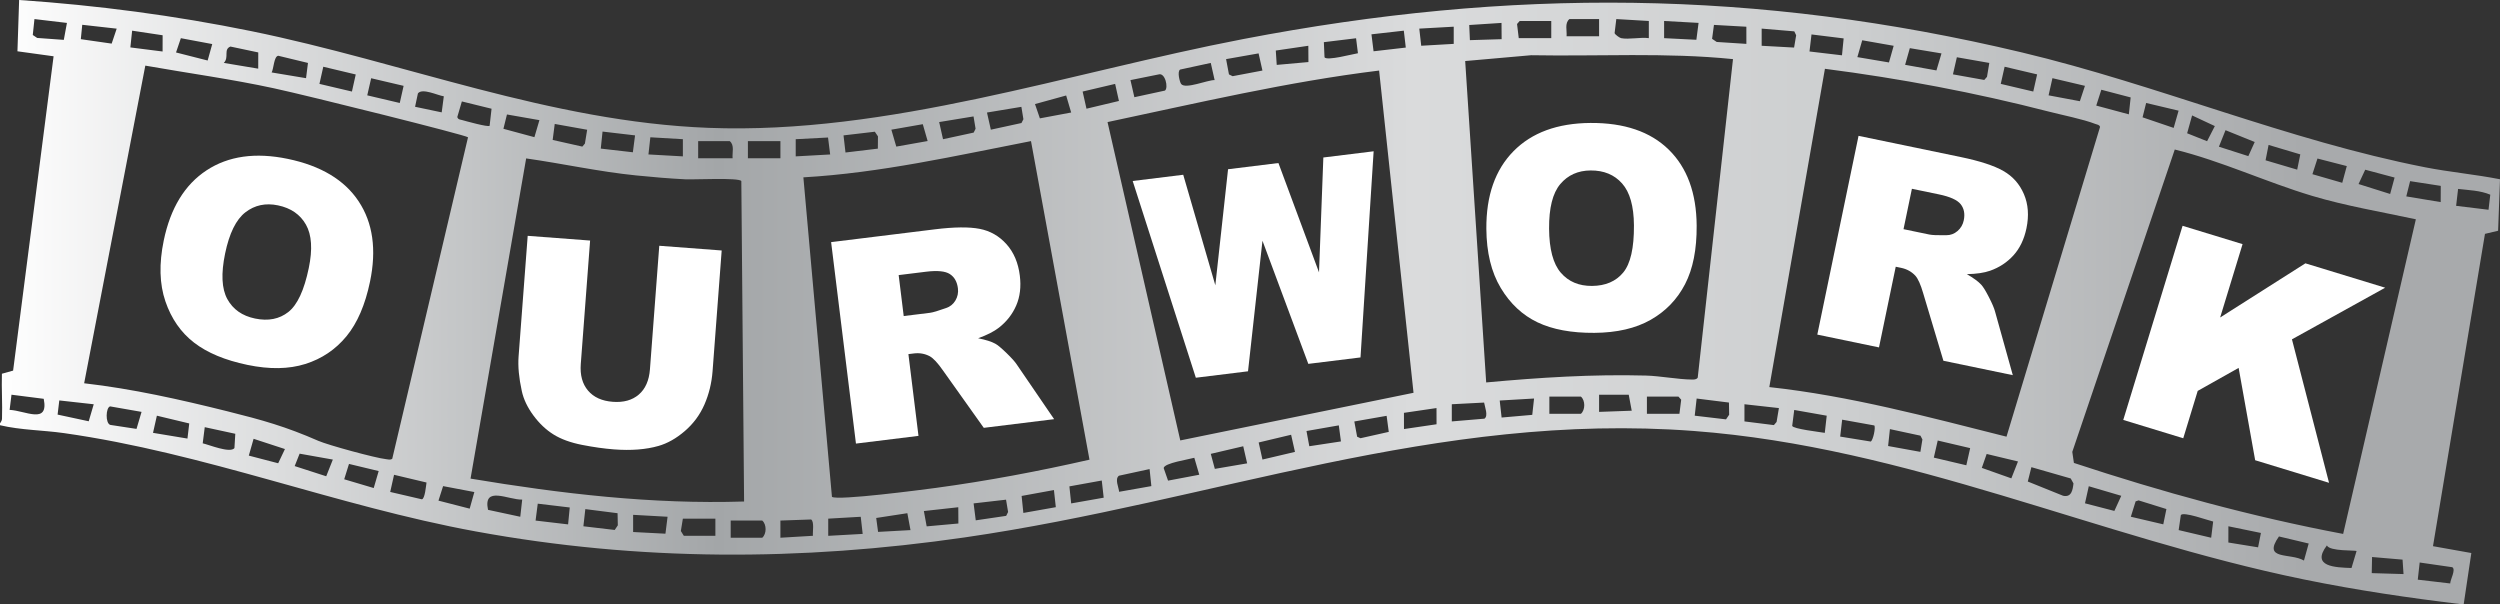
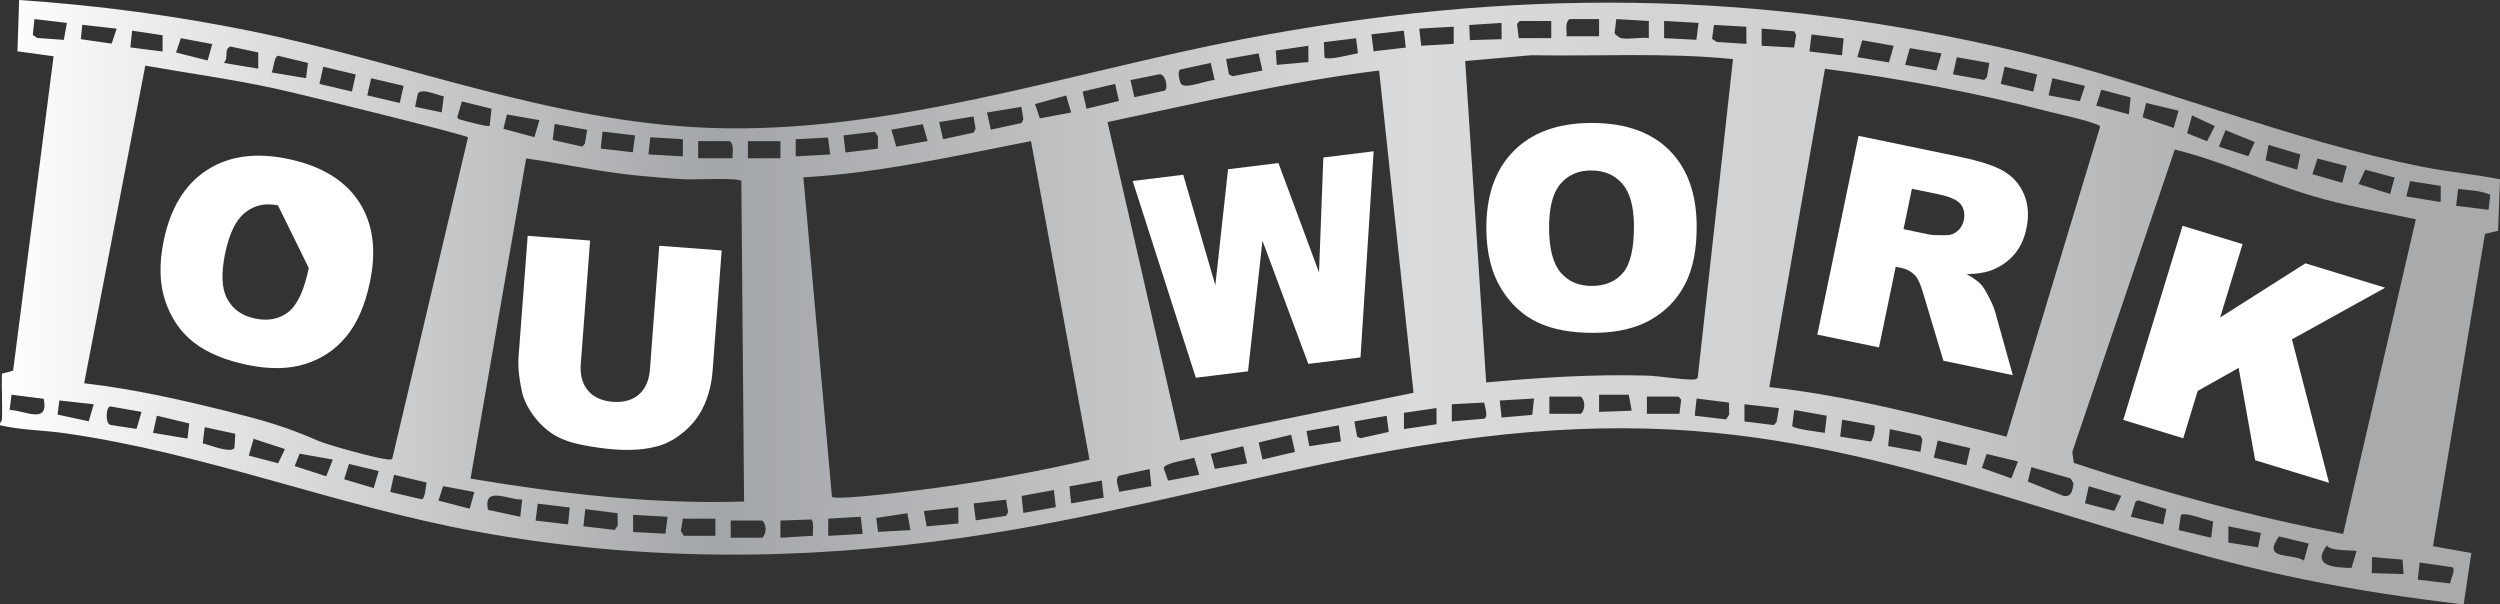
<svg xmlns="http://www.w3.org/2000/svg" id="Layer_1" data-name="Layer 1" viewBox="0 0 573.038 138.554">
  <rect x="0" y="0" width="573.038" height="138.554" fill="#333333" stroke="none" />
  <defs>
    <style> .cls-1 { fill: url(#linear-gradient); } .cls-2 { fill: #fff; } </style>
    <linearGradient id="linear-gradient" x1="0" y1="69.277" x2="573.038" y2="69.277" gradientUnits="userSpaceOnUse">
      <stop offset="0" stop-color="#fff" />
      <stop offset=".287" stop-color="#a3a6a8" />
      <stop offset=".565" stop-color="#dadbdc" />
      <stop offset=".736" stop-color="#cdcfd0" />
      <stop offset=".921" stop-color="#a8aaac" />
    </linearGradient>
  </defs>
  <path class="cls-1" d="M555.837,38.337c-31.448-6.165-61.193-18.882-92.401-26.322-60.686-14.468-117.274-14.822-178.46-3.064-40.143,7.714-81.279,21.928-122.554,20.355-36.311-1.384-69.754-15.014-104.894-22.184C40.03,3.553,22.21,1.206,4.385,0l-.387,11.756,8.287,1.145L3.007,84.948l-2.569.718c-.106,3.423.142,6.884.022,10.31-.02.583-.457.997-.459,1.055-.004.146.004.291,0,.437,4.799,1.126,9.785,1.118,14.633,1.802,32.426,4.574,62.457,16.683,94.447,22.546,37.442,6.861,74.415,6.82,112.039,1.366,57.082-8.275,107.907-28.859,167.114-24.399,49.279,3.712,92.413,24.325,139.91,34.043,12.107,2.477,24.28,4.263,36.565,5.728l1.757-11.794-8.788-1.569,11.915-71.589,3.012-.713.433-11.8c-5.674-1.118-11.53-1.641-17.2-2.752h-.001ZM2.204,93.951l.429-3.479,7.388.94c1.215,5.98-4.259,2.686-7.818,2.539h0ZM542.143,38.901l6.733,1.797-1.019,3.762-7.242-2.278s1.528-3.281,1.528-3.281ZM531.2,36.338l6.72,1.729-1.04,3.835-6.838-1.975,1.157-3.589h.001ZM519.993,33.219l7.271,2.168-.714,3.499-7.249-2.144.693-3.524h0ZM510.125,29.843l6.691,2.706-1.464,3.237-6.744-2.159s1.517-3.784,1.517-3.784ZM502.461,26.46l5.213,2.438-1.778,3.47-4.571-1.82,1.135-4.089h.001ZM491.931,23.601l7.436,1.767-1.129,3.95-7.131-2.425.823-3.292s.001,0,.001,0ZM481.656,20.569l6.723,1.762-.416,3.877-7.47-2.007,1.162-3.632h.001ZM481.361,29.099l-21.441,70.994c-17.94-4.515-35.889-9.358-54.367-11.366l12.748-72.958c17.25,2.217,34.437,5.46,51.27,9.799,3.16.814,7.868,1.737,10.735,2.846.401.155.919.158,1.055.685h0ZM470.45,17.919l7.451,1.756-1.164,3.523-7.171-1.345.883-3.934s.001,0,.001,0ZM459.489,15.296l7.451,1.755-.885,3.933-7.451-1.757.885-3.931ZM448.541,13.122l7.438,1.305-.529,3.186-.628.715-7.177-1.284s.896-3.922.896-3.922ZM437.761,11.037l7.257,1.205-1.157,3.901-7.179-1.285,1.078-3.82h.001ZM426.852,9.23l7.206,1.266-1.079,3.818-7.243-1.222,1.115-3.861h.001ZM415.224,7.894l7.367.911-.381,3.874-7.448-.878.462-3.908h0ZM403.801,6.556l7.479.632.427.894-.475,2.82-7.432-.409v-3.938h.001ZM392.864,5.708l7.427.417.005,3.932-6.797-.439-1.063-.718.427-3.192h0ZM389.337,5.245l-.503,3.873-7.394-.372v-3.938s7.897.437,7.897.437ZM370.481,4.37l7.456.438-.002,3.936c-1.876-.264-4.624.363-6.357,0-.326-.068-1.385-.796-1.487-1.16l.391-3.214h0ZM359.74,4.373h6.796v3.934h-7.453c.123-1.318-.489-3.003.658-3.934h0ZM348.34,4.81h7.234v3.934h-7.453l-.39-3.244s.609-.69.609-.69ZM344.171,5.251l.025,3.73-7.274.22-.15-3.47,7.399-.48ZM333.216,6.119v3.938l-7.451.43-.444-3.927s7.895-.441,7.895-.441ZM321.776,7.029l.451,3.876-7.385.851-.484-3.889,7.418-.838h0ZM310.831,8.769l.429,3.434c-1.207.185-7.107,1.793-7.66.932l-.15-3.47,7.381-.896ZM299.89,10.493l.022,3.731-7.268.652-.215-3.29,7.461-1.093ZM288.487,12.237l.884,3.933-6.84,1.295-.835-.412-.659-3.502,7.45-1.315h0ZM270.504,15.944l7.022-1.521.885,3.934c-1.599-.05-6.721,2.173-7.682.882-.313-.42-.946-2.846-.225-3.295ZM265.539,17.068c1.548-.533,2.331,3.098,1.478,3.698l-7.002,1.516-.899-3.921,6.423-1.294h0ZM255.605,19.23l.871,3.915-7.439,1.772-.883-3.931,7.45-1.756h.001ZM244.379,21.886l1.149,3.903-7.172,1.343-1.12-3.277,7.142-1.968h0ZM234.116,24.488l.466,2.838-.449.873-7.017,1.526-.885-3.931,7.884-1.306h0ZM223.147,26.685l.472,2.826-.44.882-7.024,1.518-.885-3.932,7.876-1.294h0ZM211.518,28.466l1.11,3.862-7.186,1.277-1.131-3.879,7.208-1.26h-.001ZM200.524,30.192l.718,1.06-.024,2.818-7.418.888-.452-3.925,7.175-.841h0ZM189.797,31.52l.488,3.886-7.896.438v-3.938l7.408-.386h0ZM171.431,32.345h7.453v3.934h-7.453v-3.934ZM160.031,32.345h7.234c1.146.931.535,2.615.658,3.934h-7.892v-3.934ZM149.069,31.468l7.457.437v3.938l-7.893-.442.436-3.933ZM138.111,30.157l7.454.874-.503,3.873-7.355-.844.404-3.902h0ZM127.152,28.411l7.434,1.329-.516,3.169-.594.695-6.796-1.525.472-3.668ZM116.201,26.238l7.442,1.3-1.149,3.903-7.103-1.919.811-3.284h0ZM105.866,23.249l6.806,1.674-.443,3.913c-.361.346-5.392-1.061-6.323-1.32-.485-.135-.892-.095-1.087-.693l1.047-3.573h0ZM95.791,21.412c.996-1.309,4.555.476,5.937.662l-.484,3.683-6.104-1.281.652-3.064h0ZM85.076,17.932l7.438,1.746-.884,3.928-7.45-1.753s.896-3.921.896-3.921ZM74.101,15.297l7.439,1.772-.871,3.915-7.449-1.755.882-3.932s0,0-.001,0ZM63.78,12.78l6.812,1.647-.442,3.493-7.89-1.314c.492-.825.505-3.686,1.52-3.826ZM52.814,10.668l6.383,1.349-.007,3.721-7.891-1.319c1.283-1.286-.146-3.064,1.515-3.752h0ZM41.457,8.753l7.192,1.347-1.052,3.77-7.248-1.845,1.108-3.272ZM30.286,7.029l6.991,1.053-.01,3.724-7.387-.937.406-3.839h0ZM18.852,5.681l7.896.886-1.154,3.428-7.07-1.015.327-3.3h0ZM8.52,8.697l-1.007-.677.384-3.649,7.445.882-.717,3.886-6.104-.441h-.001ZM20.336,96.563l-7.134-1.532.39-3.247,7.893.879-1.149,3.9ZM31.291,98.312l-6.007-.917c-1.171-.358-1.04-4.005-.039-4.245l7.202,1.26s-1.156,3.902-1.156,3.902ZM42.97,100.526l-7.896-1.312.885-3.933,7.419,1.779-.408,3.467h0ZM53.735,102.713c-.983,1.232-5.814-.771-7.271-1.096l.468-3.703,7.002,1.516-.198,3.283h0ZM63.764,106.187l-6.733-1.756,1.097-3.851,7.185,2.348s-1.549,3.259-1.549,3.259ZM74.775,109.168l-7.229-2.334,1.13-2.847,7.616,1.354-1.517,3.827ZM85.665,111.866l-6.769-2.01,1.099-3.517,6.804,1.633-1.134,3.893h0ZM88.469,105.244c-2.408-.258-13.259-3.215-15.512-4.201-7.441-3.257-12.766-4.757-20.861-6.774-10.797-2.691-21.731-5.151-32.806-6.417L33.308,15.041c9.818,1.737,19.749,3.085,29.502,5.201,8.037,1.744,44.022,10.722,44.469,11.227l-17.369,73.686c-.454.334-.954.141-1.442.089h0ZM96.691,114.447l-7.25-1.685.882-3.932,7.441,1.769c-.112.702-.362,3.777-1.073,3.848ZM107.659,116.591l-7.155-1.838,1.062-3.329,7.159,1.36-1.066,3.808h0ZM119.255,118.45l-7.393-1.588c-1.182-5.631,4.68-2.25,7.835-2.347l-.442,3.936h0ZM130.215,120.197l-7.453-.875.5-3.874,7.333.873-.379,3.876h-.001ZM140.904,121.475l-7.182-.843.442-3.936,7.39.94.059,2.777-.709,1.061h0ZM152.53,122.331l-7.408-.385v-3.938l7.896.438-.488,3.885h0ZM163.977,122.818h-7.234l-.681-1.103.461-2.831h7.453v3.934h0ZM107.855,109.704l12.747-73.393c8.395,1.193,16.726,3.047,25.184,3.897,3.725.374,7.647.718,11.377.896,1.965.094,12.182-.436,12.761.391l.632,73.457c-21.073.68-42-1.793-62.701-5.249h0ZM174.719,123.255h-7.234v-3.934h7.234c1.021.873,1.021,3.06,0,3.934ZM186.332,122.813l-7.451.444v-3.938l7.047-.248c.757.537.317,2.812.403,3.741h.001ZM189.843,122.82v-3.938l7.451-.43.445,3.927-7.896.441h0ZM201.268,121.918l-.428-3.19,7.139-1.095.721,3.876-7.432.409h0ZM212.406,120.652l-.641-3.513,7.888-.872.024,3.727-7.271.657h0ZM214.554,111.829c-3.156.427-22.552,2.964-23.86,2.057l-6.549-73.235c17.657-1.007,34.894-4.951,52.174-8.309l13.407,73.024c-11.598,2.642-23.367,4.866-35.171,6.463h0ZM230.633,118.243l-6.976,1.026-.493-3.883,7.436-.852.472,2.826-.44.882h0ZM234.569,117.573l-.399-3.894,7.409-1.352.431,3.926-7.441,1.321h0ZM245.529,115.39l-.408-3.906,7.42-1.343.443,3.936-7.454,1.313h0ZM316.114,16.172l7.888,73.861-53.464,10.92-16.674-72.971c20.655-4.373,41.241-9.237,62.25-11.811h0ZM256.523,112.727c-.085-1.01-1.06-2.934-.043-3.687l7.021-1.522.408,3.905-7.385,1.304h0ZM267.736,110.168l-1.004-2.881c.131-1.167,5.745-1.973,7.022-2.358l1.135,3.888-7.153,1.351h0ZM278.457,107.474l-.927-3.444,7.436-1.743.898,3.921-7.407,1.266ZM289.375,105.337l-.87-3.914,7.439-1.772.882,3.932-7.451,1.753h0ZM300.11,102.282l-.642-3.487,7.405-1.296.493,3.683-7.255,1.1h-.001ZM311.846,100.447l-.771-.347-.646-3.491,7.405-1.296.492,3.682s-6.48,1.452-6.48,1.452ZM321.815,98.345l-.009-3.716,7.462-1.097.01,3.716-7.462,1.097h-.001ZM340.255,95.967l-7.482.629v-3.938l7.407-.384c.148.958,1.02,3.055.075,3.692h0ZM351.218,95.092l-7.026.613-.435-3.9,7.873-.458-.413,3.745h.001ZM362.37,94.846h-7.234v-3.934h7.234c1.021.873,1.021,3.06,0,3.934ZM366.533,94.411l.002-3.936h6.796l.683,3.666-7.481.27h0ZM384.95,94.846h-7.453v-3.934h7.234l.624.711-.405,3.223ZM395.629,96.124l-7.173-.843.442-3.932,7.402.922.047,2.794-.718,1.06h0ZM389.143,86.568c-.299.441-.839.436-1.324.432-3.183-.03-7.299-.825-10.524-.913-12.216-.334-24.504.457-36.639,1.575l-4.813-73.67,15.11-1.332c15.43.283,30.926-.666,46.275.891l-8.084,73.017h0ZM407.219,96.72l-.618.719-6.747-.843v-3.937l7.897.878-.532,3.184h0ZM418.27,99.219c-1.151-.205-7.301-.904-7.471-1.604l.465-3.646,7.447,1.314-.442,3.936s.001,0,.001,0ZM428.82,101.212l-7.022-1.139.453-3.88,7.37,1.325c.345.501-.277,3.351-.801,3.694ZM440.181,103.575l-7.398-1.34.414-3.876,7.003,1.504.447.875-.466,2.837h0ZM450.711,106.648l-7.451-1.753.898-3.921,7.435,1.742-.882,3.931h0ZM461.031,109.647l-6.771-2.401,1.116-3.192,7.179,1.722-1.524,3.87h0ZM472.891,113.636l-8.09-3.263.824-3.291,9.017,2.591.629,1.137c-.172,1.515-.442,3.24-2.379,2.826h-.001ZM484.646,117.113l-6.736-1.747.87-3.914,7.449,2.192-1.583,3.469ZM495.856,120.186l-7.437-1.742,1.1-3.523.68-.225,6.375,1.985-.718,3.505ZM506.834,123.257l-7.453-1.752.5-3.43c.543-.882,6.207,1.201,7.411,1.472l-.458,3.71ZM517.587,125.457l-6.813-1.105.007-3.721,7.456,1.531-.65,3.296h0ZM528.104,128.486c-3.113-1.839-9.636.033-5.731-5.524l6.814,1.621-1.083,3.903ZM538.997,130.196c-3.694-.135-9.342-.271-5.639-5.174.651,1.406,6.549,1.046,6.801,1.293l-1.161,3.881h-.001ZM543.638,131.369l.074-3.693,6.989.599.224,3.312-7.287-.218ZM537.085,122.383c-20.949-3.953-41.504-9.595-61.716-16.272l-.369-2.535,23.491-69.305c10.693,2.638,20.939,7.466,31.486,10.626,7.67,2.298,15.936,3.68,23.774,5.369l-16.665,72.117h-.001ZM562.1,130.013c.891.531-.47,2.835-.474,3.725l-7.438-.87.439-3.933,7.474,1.078h-.001ZM559.443,46.326l-7.885-1.308.876-3.497,7.026,1.086-.017,3.72h0ZM570.408,48.081l-7.427-.899.451-3.876c2.492.293,5.044.341,7.377,1.318l-.402,3.457h0Z" />
-   <path class="cls-2" d="M65.953,36.415c-7.396-1.534-13.597-.659-18.599,2.624-5.003,3.284-8.277,8.645-9.82,16.082-1.105,5.324-.979,9.976.378,13.952s3.549,7.133,6.577,9.468c3.027,2.336,7.109,4.036,12.247,5.103,5.055,1.049,9.473.977,13.254-.216,3.78-1.193,6.92-3.308,9.42-6.343,2.499-3.036,4.301-7.217,5.406-12.542,1.522-7.334.654-13.462-2.604-18.384-3.257-4.923-8.677-8.17-16.26-9.744h.001ZM70.777,61.436c-1.058,5.097-2.62,8.457-4.685,10.081-2.066,1.625-4.611,2.123-7.636,1.495-2.942-.61-5.059-2.098-6.352-4.462-1.292-2.364-1.46-5.846-.506-10.445.963-4.641,2.513-7.787,4.649-9.44s4.624-2.185,7.462-1.596c2.962.614,5.104,2.091,6.423,4.429,1.319,2.337,1.534,5.65.644,9.938,0,0,0,0,.001,0Z" />
+   <path class="cls-2" d="M65.953,36.415c-7.396-1.534-13.597-.659-18.599,2.624-5.003,3.284-8.277,8.645-9.82,16.082-1.105,5.324-.979,9.976.378,13.952s3.549,7.133,6.577,9.468c3.027,2.336,7.109,4.036,12.247,5.103,5.055,1.049,9.473.977,13.254-.216,3.78-1.193,6.92-3.308,9.42-6.343,2.499-3.036,4.301-7.217,5.406-12.542,1.522-7.334.654-13.462-2.604-18.384-3.257-4.923-8.677-8.17-16.26-9.744h.001ZM70.777,61.436c-1.058,5.097-2.62,8.457-4.685,10.081-2.066,1.625-4.611,2.123-7.636,1.495-2.942-.61-5.059-2.098-6.352-4.462-1.292-2.364-1.46-5.846-.506-10.445.963-4.641,2.513-7.787,4.649-9.44s4.624-2.185,7.462-1.596Z" />
  <path class="cls-2" d="M148.979,84.635c-.194,2.572-1.046,4.506-2.554,5.802-1.51,1.297-3.499,1.851-5.966,1.664-2.49-.188-4.383-1.045-5.678-2.574-1.297-1.529-1.849-3.559-1.658-6.089l2.137-28.3-14.305-1.08-2.087,27.642c-.172,2.277.074,4.926.737,7.944.41,1.875,1.293,3.734,2.651,5.575,1.356,1.842,2.896,3.299,4.619,4.372,1.723,1.074,3.906,1.869,6.551,2.388,2.646.518,5.097.862,7.354,1.032,3.903.295,7.287.03,10.15-.792,2.06-.587,4.071-1.723,6.034-3.409s3.463-3.715,4.502-6.085c1.038-2.37,1.66-4.927,1.867-7.668l2.087-27.642-14.305-1.08-2.137,28.3s.001,0,.001,0Z" />
-   <path class="cls-2" d="M233.063,83.547c-.419-.631-1.203-1.505-2.353-2.623-1.15-1.117-2.011-1.833-2.582-2.146-.847-.471-2.154-.886-3.924-1.245,2.062-.744,3.658-1.559,4.786-2.444,1.77-1.391,3.086-3.083,3.949-5.076.864-1.994,1.138-4.271.822-6.833-.362-2.939-1.385-5.345-3.064-7.217-1.681-1.872-3.733-3.042-6.157-3.51-2.424-.469-5.841-.432-10.251.112l-23.782,2.932,5.692,46.179,14.333-1.767-2.311-18.742,1.26-.155c1.302-.16,2.511.053,3.629.64.822.454,1.83,1.533,3.021,3.241l9.367,13.172,16.123-1.988-8.56-12.529h.002ZM219.001,68.869c-.503.852-1.215,1.429-2.137,1.735-1.817.65-3.052,1.016-3.702,1.096l-6.017.742-1.157-9.387,6.269-.772c2.604-.321,4.428-.141,5.471.541,1.044.682,1.657,1.768,1.841,3.259.125,1.008-.064,1.937-.567,2.788v-.002h-.001Z" />
  <polygon class="cls-2" points="286.065 85.107 289.378 55.182 299.886 83.404 311.849 81.929 314.858 34.678 303.331 36.099 302.338 62.431 293.035 37.368 281.491 38.791 278.573 65.395 271.214 40.058 259.628 41.486 274.104 86.582 286.065 85.107" />
  <path class="cls-2" d="M346.923,34.652c-4.203,4.261-6.278,10.188-6.228,17.784.037,5.438,1.136,9.958,3.298,13.562,2.161,3.604,4.967,6.229,8.417,7.878,3.449,1.648,7.798,2.455,13.045,2.419,5.163-.035,9.467-1.033,12.913-2.992,3.446-1.96,6.073-4.686,7.88-8.179,1.806-3.493,2.691-7.958,2.654-13.396-.051-7.49-2.185-13.3-6.402-17.429-4.218-4.129-10.198-6.168-17.942-6.115-7.554.051-13.432,2.207-17.635,6.467h0ZM371.81,42.053c1.779,2.009,2.685,5.203,2.715,9.583.035,5.205-.787,8.818-2.466,10.839-1.68,2.021-4.063,3.043-7.152,3.063-3.005.021-5.387-.989-7.146-3.03-1.759-2.04-2.654-5.409-2.687-10.106-.032-4.739.822-8.142,2.565-10.206,1.741-2.064,4.062-3.106,6.961-3.125,3.025-.021,5.429.974,7.21,2.982h0Z" />
  <path class="cls-2" d="M459.214,39.193c-2.145-1.223-5.393-2.286-9.743-3.188l-23.463-4.868-9.453,45.558,14.14,2.935,3.837-18.491,1.243.258c1.284.267,2.36.857,3.23,1.772.634.694,1.24,2.041,1.819,4.041l4.636,15.483,15.906,3.301-4.078-14.616c-.193-.731-.654-1.812-1.385-3.239-.729-1.428-1.314-2.382-1.754-2.862-.65-.719-1.756-1.532-3.316-2.44,2.193-.041,3.965-.301,5.318-.776,2.123-.748,3.913-1.928,5.372-3.537,1.458-1.609,2.449-3.678,2.974-6.206.602-2.899.408-5.507-.582-7.819-.989-2.312-2.557-4.079-4.701-5.303v-.003ZM450.126,50.501c-.207.994-.686,1.813-1.434,2.457-.75.645-1.61.963-2.582.956-1.93.031-3.215-.02-3.857-.152l-5.936-1.232,1.922-9.26,6.184,1.283c2.569.532,4.238,1.29,5.007,2.27.769.981,1.001,2.208.696,3.679h0Z" />
  <polygon class="cls-2" points="508.891 72.774 514.029 55.959 500.279 51.758 486.683 96.255 500.433 100.456 503.75 89.598 513.128 84.327 516.919 105.493 533.852 110.667 525.349 77.78 546.718 65.946 528.432 60.359 508.891 72.774" />
</svg>